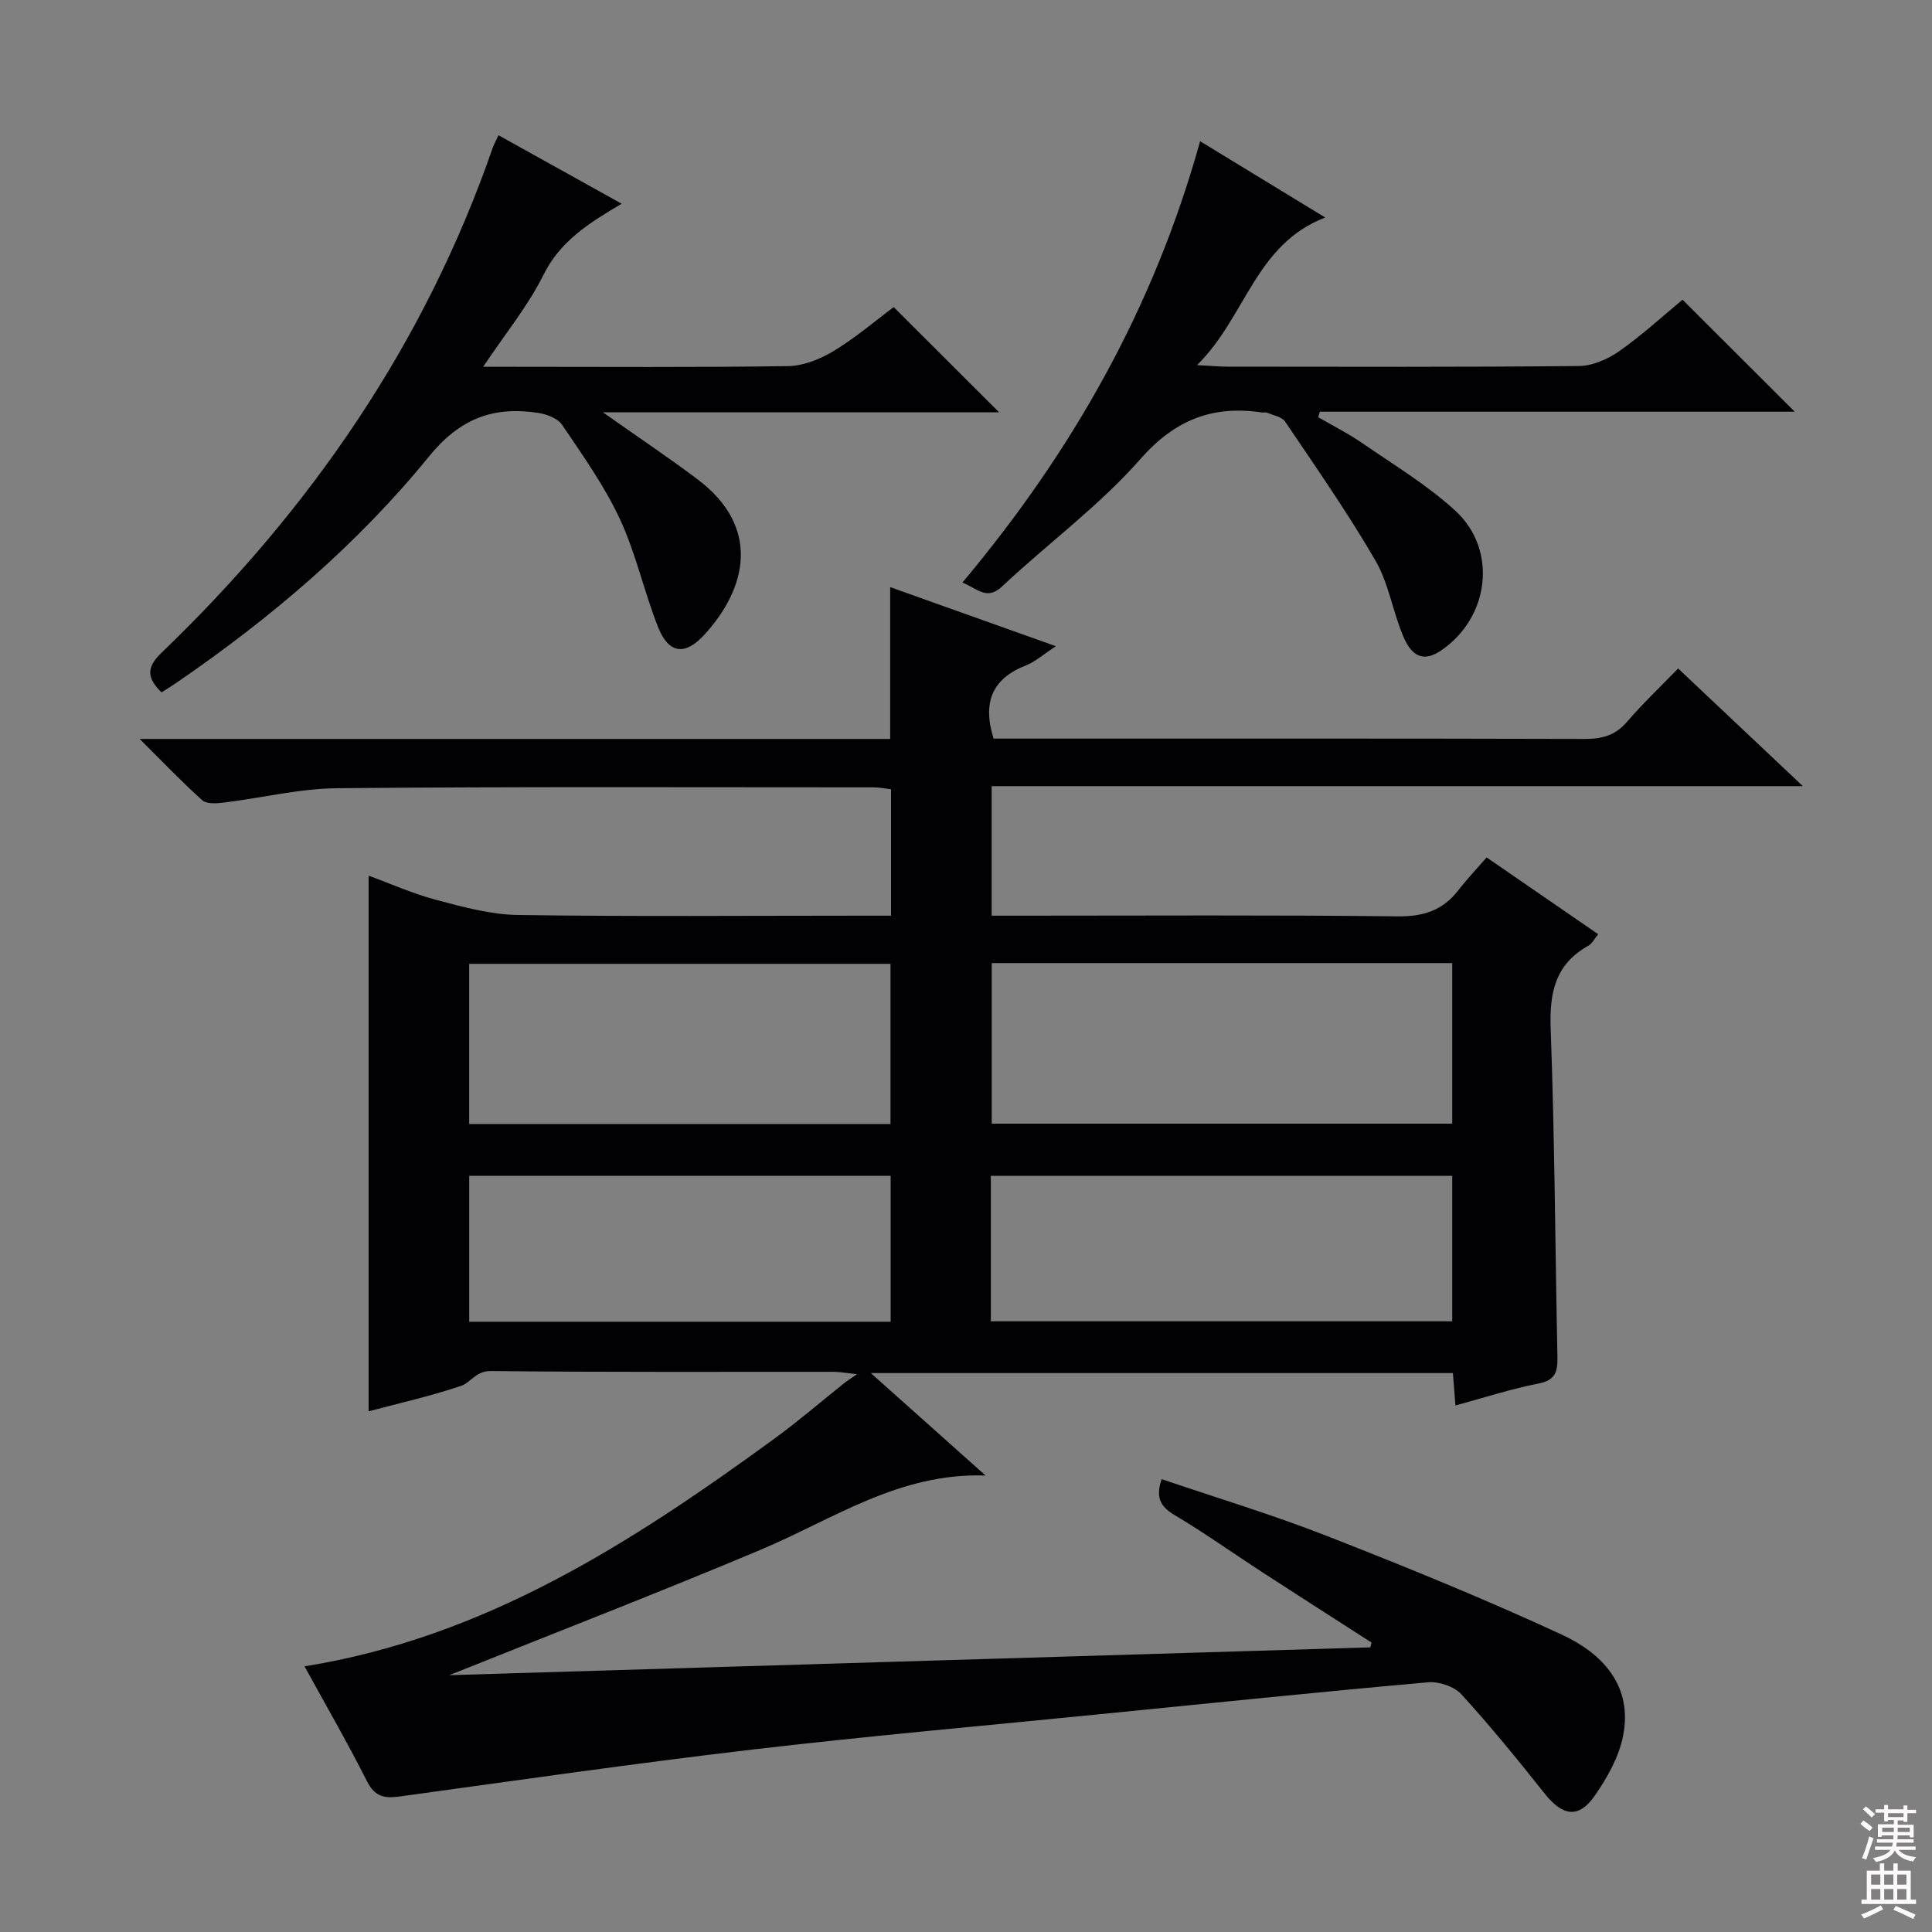
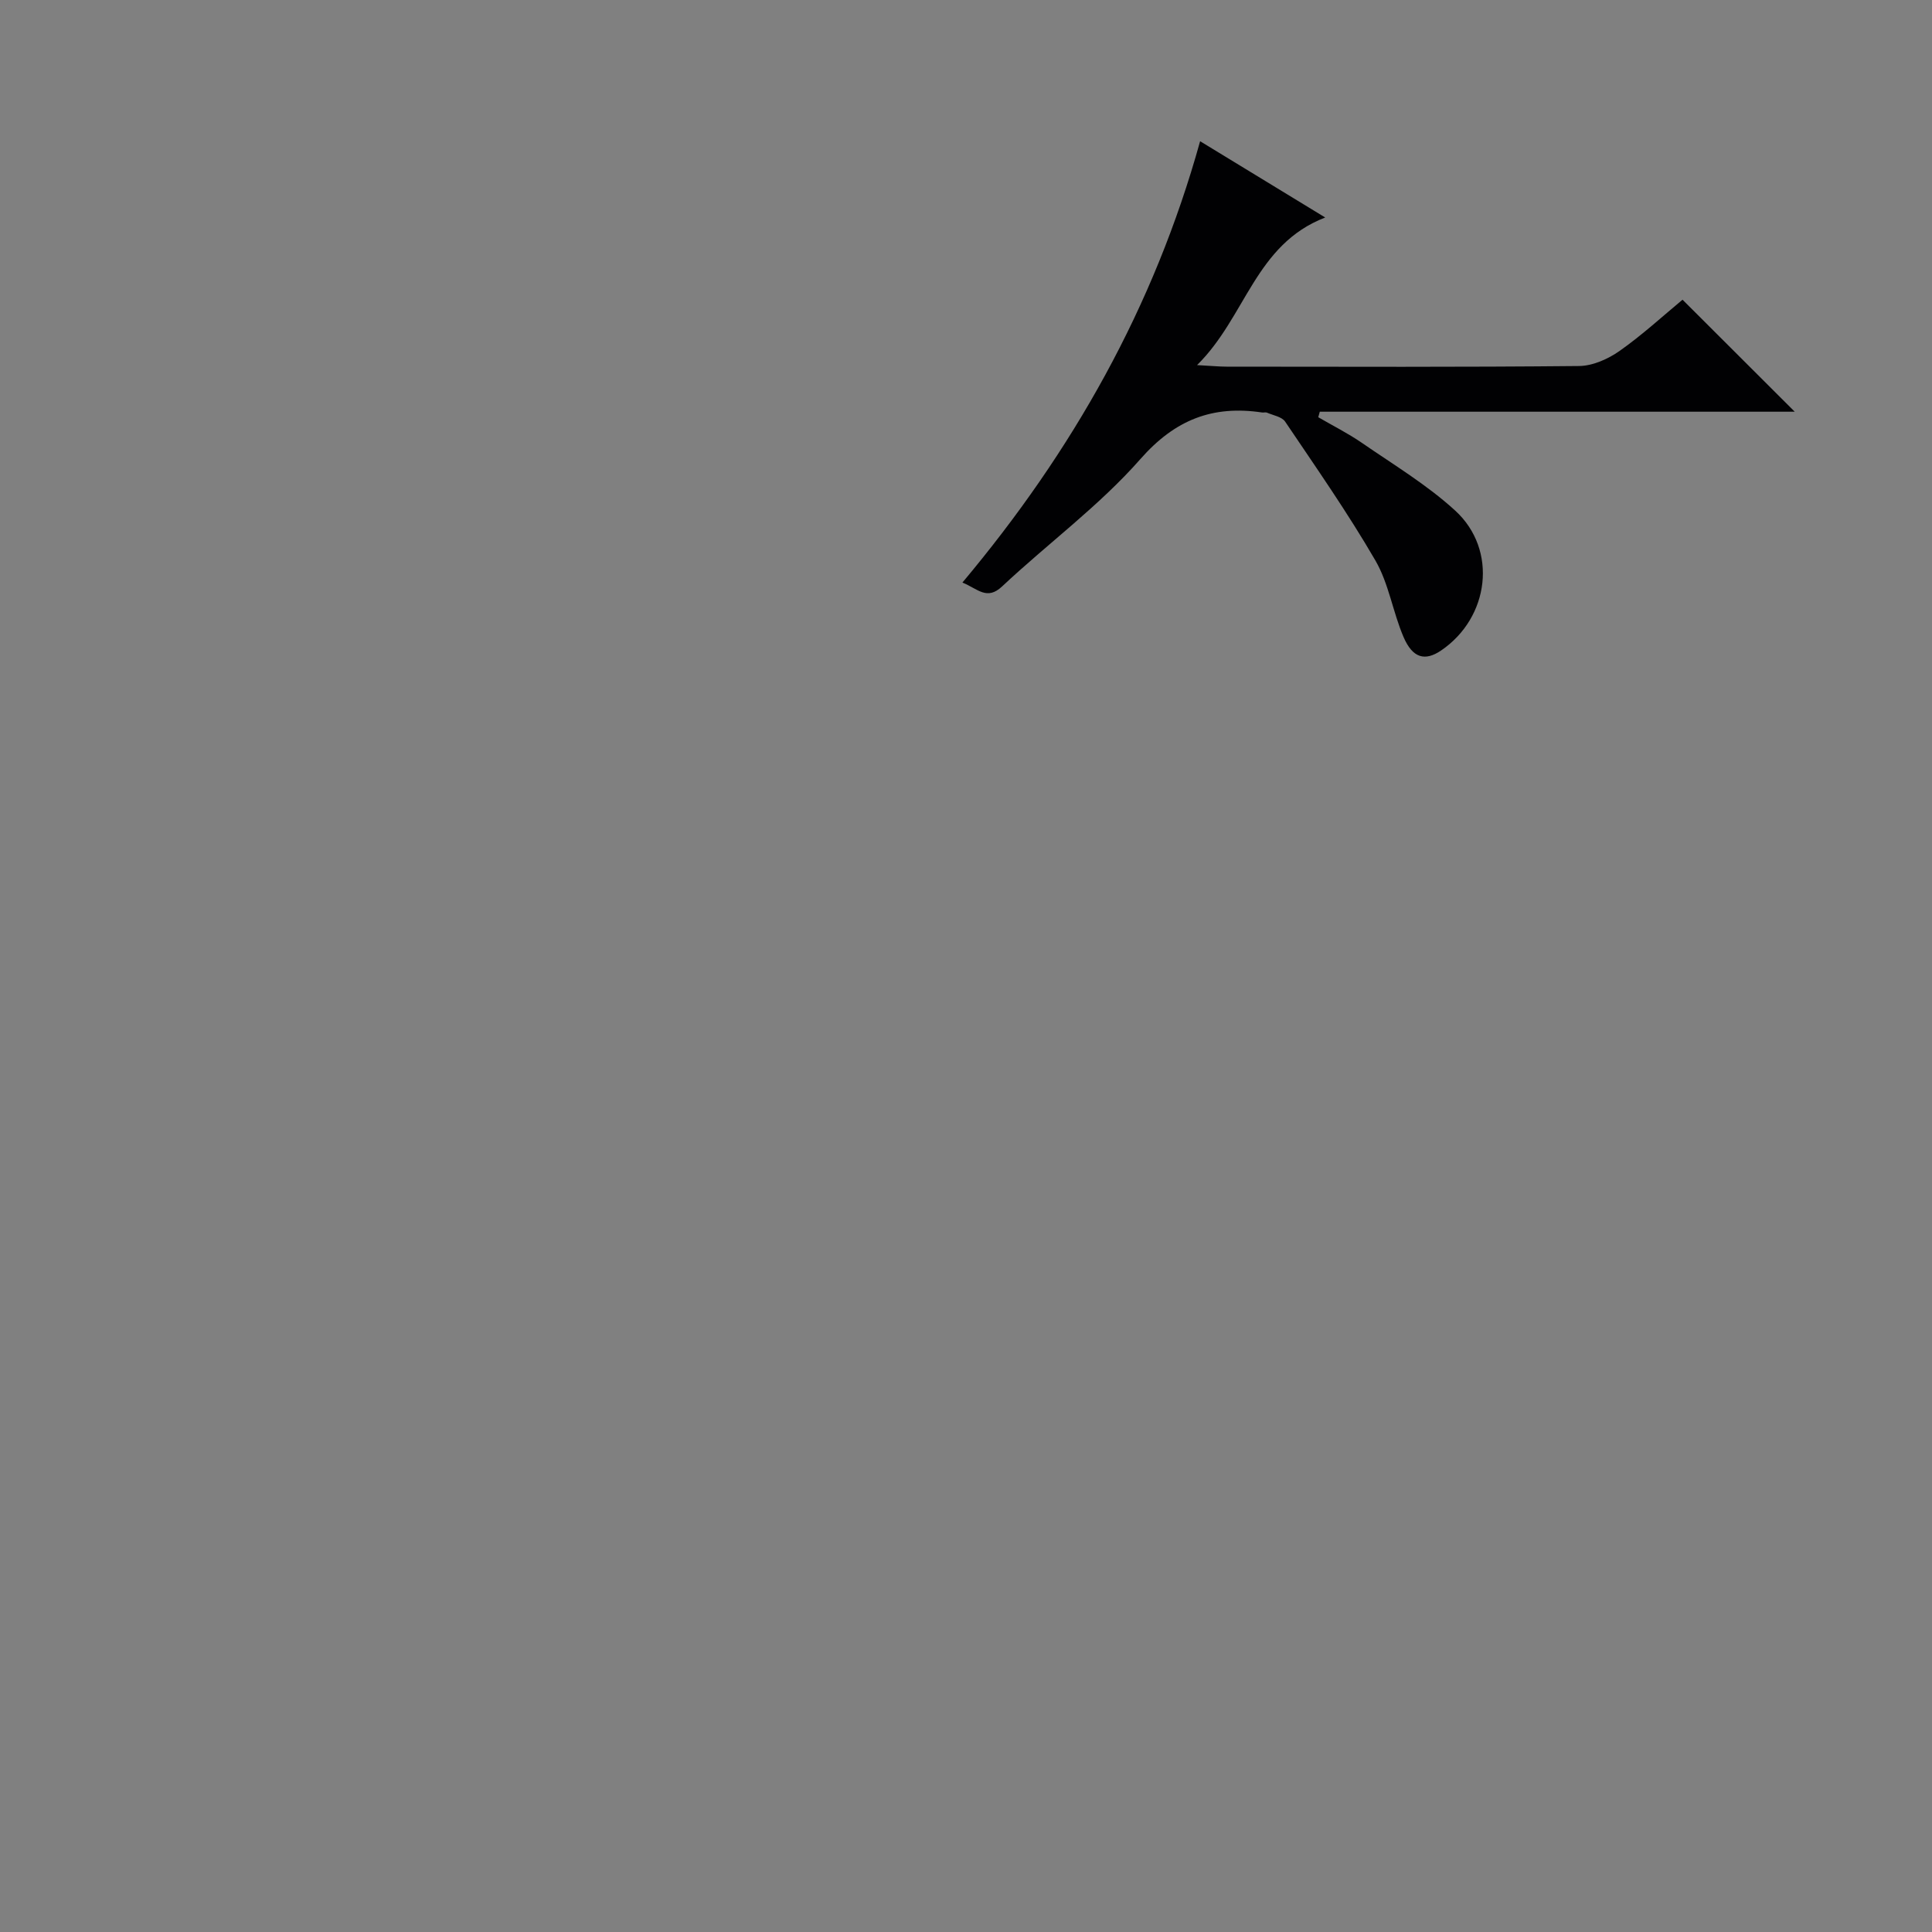
<svg xmlns="http://www.w3.org/2000/svg" enable-background="new 0 0 400 400" viewBox="0 0 400 400">
  <rect x="0" y="0" width="400" height="400" fill="#808080" stroke="none" />
  <g fill="#010103">
-     <path d="m240.51 306.24c11.43 3.89 23.02 7.38 34.25 11.78 16.38 6.41 32.7 13.05 48.65 20.44 8.35 3.87 14.69 10.56 12.63 20.95-.86 4.36-3.28 8.66-5.86 12.37-3.34 4.79-6.64 4.24-10.34-.4-5.57-7.01-11.23-13.97-17.26-20.58-1.49-1.63-4.66-2.7-6.93-2.5-22.67 2.02-45.32 4.35-67.97 6.61-23.98 2.4-48 4.51-71.93 7.32-24.4 2.86-48.72 6.38-73.06 9.72-3.15.43-5.11.01-6.72-3.18-4.1-8.12-8.67-16.01-12.92-23.77 37.43-6.01 67.83-25.67 97.32-47.17 4.97-3.63 9.64-7.66 14.46-11.5.52-.42 1.1-.77 2.62-1.82-2.45-.26-3.65-.49-4.85-.49-23.66-.02-47.33.1-70.99-.16-3.1-.03-4.12 2.38-6.16 3.07-6.24 2.12-12.71 3.55-19.13 5.27 0-36.99 0-73.54 0-110.9 4.6 1.68 9.21 3.75 14.02 5.02 5.54 1.46 11.25 3.04 16.91 3.12 23.66.34 47.32.14 70.99.14h6.24c0-8.92 0-17.33 0-26.17-1.12-.13-2.37-.4-3.62-.4-36.99 0-73.99-.16-110.98.18-7.89.07-15.76 2.03-23.65 2.99-1.45.18-3.47.3-4.37-.51-4.17-3.74-8.05-7.82-12.94-12.68h155.38c0-10.61 0-20.66 0-31.43 11.13 3.97 22.14 7.9 34.3 12.23-2.54 1.66-4.22 3.2-6.19 3.97-6.92 2.72-9.07 7.56-6.7 15.16h4.96c39.16 0 78.32-.04 117.48.07 3.6.01 6.31-.75 8.72-3.56 3.23-3.77 6.87-7.21 10.57-11.03 8.63 8.14 16.86 15.9 25.82 24.36-56.42 0-112.04 0-167.95 0v26.82h6.12c26 0 51.99-.16 77.99.14 5.34.06 9.3-1.25 12.51-5.4 1.83-2.36 3.9-4.54 5.86-6.8 8.13 5.6 15.51 10.67 23.1 15.9-.79.95-1.26 1.94-2.04 2.38-6.86 3.83-8.07 9.7-7.8 17.16.83 22.62.93 45.28 1.4 67.91.06 3.02-.33 4.88-3.92 5.58-5.68 1.1-11.23 2.92-17.2 4.54-.18-2.33-.34-4.38-.52-6.71-39.85 0-79.63 0-120.52 0 8.17 7.3 15.79 14.1 23.76 21.21-17.87-.63-31.6 9.08-46.56 15.37-21.1 8.88-42.45 17.13-64.47 25.97 63.96-1.93 127.32-3.85 190.69-5.76.09-.33.17-.66.26-.99-7.48-4.81-14.97-9.6-22.43-14.44-6.14-3.99-12.12-8.25-18.41-12-3.02-1.79-3.87-3.78-2.62-7.4zm-35.18-106.84v33.24h95.34c0-11.26 0-22.16 0-33.24-31.91 0-63.47 0-95.34 0zm-108.19 33.33h87.23c0-11.28 0-22.29 0-33.18-29.34 0-58.22 0-87.23 0zm108 40.83h95.53c0-10.29 0-20.2 0-30.11-32.02 0-63.72 0-95.53 0zm-107.99.09h87.25c0-10.3 0-20.32 0-30.22-29.32 0-58.21 0-87.25 0z" />
-     <path d="m33.44 143.35c-3.22-3.12-2.99-5.33-.02-8.18 30.81-29.62 54.51-63.94 68.59-104.56.27-.77.68-1.49 1.2-2.61 8.35 4.64 16.53 9.19 25.5 14.18-6.83 4.03-12.74 7.76-16.18 14.71-3.21 6.47-7.92 12.2-12.5 19.05h5.66c19.16 0 38.32.14 57.48-.14 3.19-.05 6.66-1.45 9.45-3.14 4.53-2.74 8.6-6.24 12.41-9.08 7.29 7.28 14.41 14.38 21.82 21.78-26.89 0-53.87 0-82.03 0 7.27 5.13 13.56 9.33 19.59 13.87 13.15 9.9 10.3 22.52 1.36 32.25-3.95 4.3-7.33 3.86-9.49-1.57-2.93-7.38-4.61-15.3-7.95-22.47-3.2-6.87-7.69-13.16-11.95-19.48-.91-1.34-3.17-2.2-4.93-2.47-9.27-1.42-16.19 1.09-22.66 9.05-14.86 18.26-32.8 33.49-52.26 46.82-.95.66-1.94 1.25-3.09 1.99z" />
    <path d="m199.26 120.61c22.86-27.27 39.66-57 49.21-91.37 8.81 5.37 16.83 10.26 25.9 15.79-14.54 5.61-16.4 20.57-26.53 30.56 3 .16 4.56.32 6.13.32 24.32.02 48.64.11 72.96-.13 2.82-.03 5.99-1.44 8.37-3.11 4.73-3.33 9.02-7.28 13.05-10.62 7.82 7.81 15.39 15.36 23.23 23.19-32.71 0-65.52 0-98.33 0-.11.38-.21.76-.32 1.14 3.02 1.76 6.18 3.34 9.05 5.32 6.55 4.52 13.48 8.68 19.31 14.02 8.86 8.11 7.09 22.16-2.93 28.96-3.33 2.26-5.89 1.6-7.78-2.81-2.21-5.16-3.04-11.03-5.81-15.81-5.73-9.88-12.3-19.28-18.69-28.76-.68-1.02-2.48-1.3-3.78-1.87-.28-.12-.66.02-.99-.03-10.22-1.52-18 1.45-25.21 9.65-8.51 9.68-19.15 17.47-28.61 26.35-3.17 2.98-5 .54-8.23-.79z" />
  </g>
-   <path d="m385.2 377.6.6-.7c.6.4 1.3.9 1.9 1.5l-.6.7c-.8-.5-1.4-1-1.9-1.5zm.3 7.1c.6-1.4 1.1-2.9 1.5-4.5.3.1.6.3.9.4-.5 1.4-1 2.9-1.5 4.4zm.2-10.1.6-.6c.7.5 1.3 1.1 1.9 1.6l-.7.7c-.6-.6-1.2-1.2-1.8-1.7zm8.4-.8h.8v.9h1.8v.7h-1.8v1.8h-.8v-.3h-1.2v.9h3.3v2.6h-.8v-.4h-2.5c0 .3 0 .6-.1.8h3.4v.7h-3.5c0 .3-.1.6-.1.8h4v.7h-3.5c.7.9 1.9 1.3 3.6 1.5-.2.2-.4.5-.6.9-1.9-.3-3.2-1.1-3.8-2.3-.5 1.1-1.8 2-3.9 2.4-.2-.3-.4-.5-.6-.8 1.9-.4 3.1-.9 3.6-1.7h-3.2v-.7h3.5c.1-.2.1-.5.2-.8h-3.3v-.7h3.4c0-.2 0-.5 0-.8h-2.4v.3h-.8v-2.6h3.3v-.9h-1.2v.3h-.8v-1.8h-1.8v-.7h1.8v-.9h.8v.9h3.2zm-4.4 5.5h2.4c0-.3 0-.6 0-.9h-2.4zm1.2-3.1h3.2v-.8h-3.2zm4.4 2.2h-2.4v.9h2.5v-.9z" fill="#fcfafa" />
-   <path d="m389.2 385.8h.9v1.5h1.9v-1.5h.9v1.5h2.7v6h1.1v.9h-11.3v-.9h1.1v-6h2.7zm.2 8.7.5.8c-1.2.6-2.5 1.3-4 1.9-.2-.3-.3-.6-.6-.8 1.6-.6 3-1.3 4.1-1.9zm-2-4.3h1.9v-2.1h-1.9zm0 3.1h1.9v-2.2h-1.9zm2.7-3.1h1.9v-2.1h-1.9zm0 3.1h1.9v-2.2h-1.9zm2.4 1.3c1.4.6 2.7 1.2 4.1 1.8l-.5.9c-1.5-.7-2.8-1.4-4.1-1.9zm2.2-6.5h-1.9v2.1h1.9zm-1.9 5.2h1.9v-2.2h-1.9z" fill="#fcfafa" />
</svg>